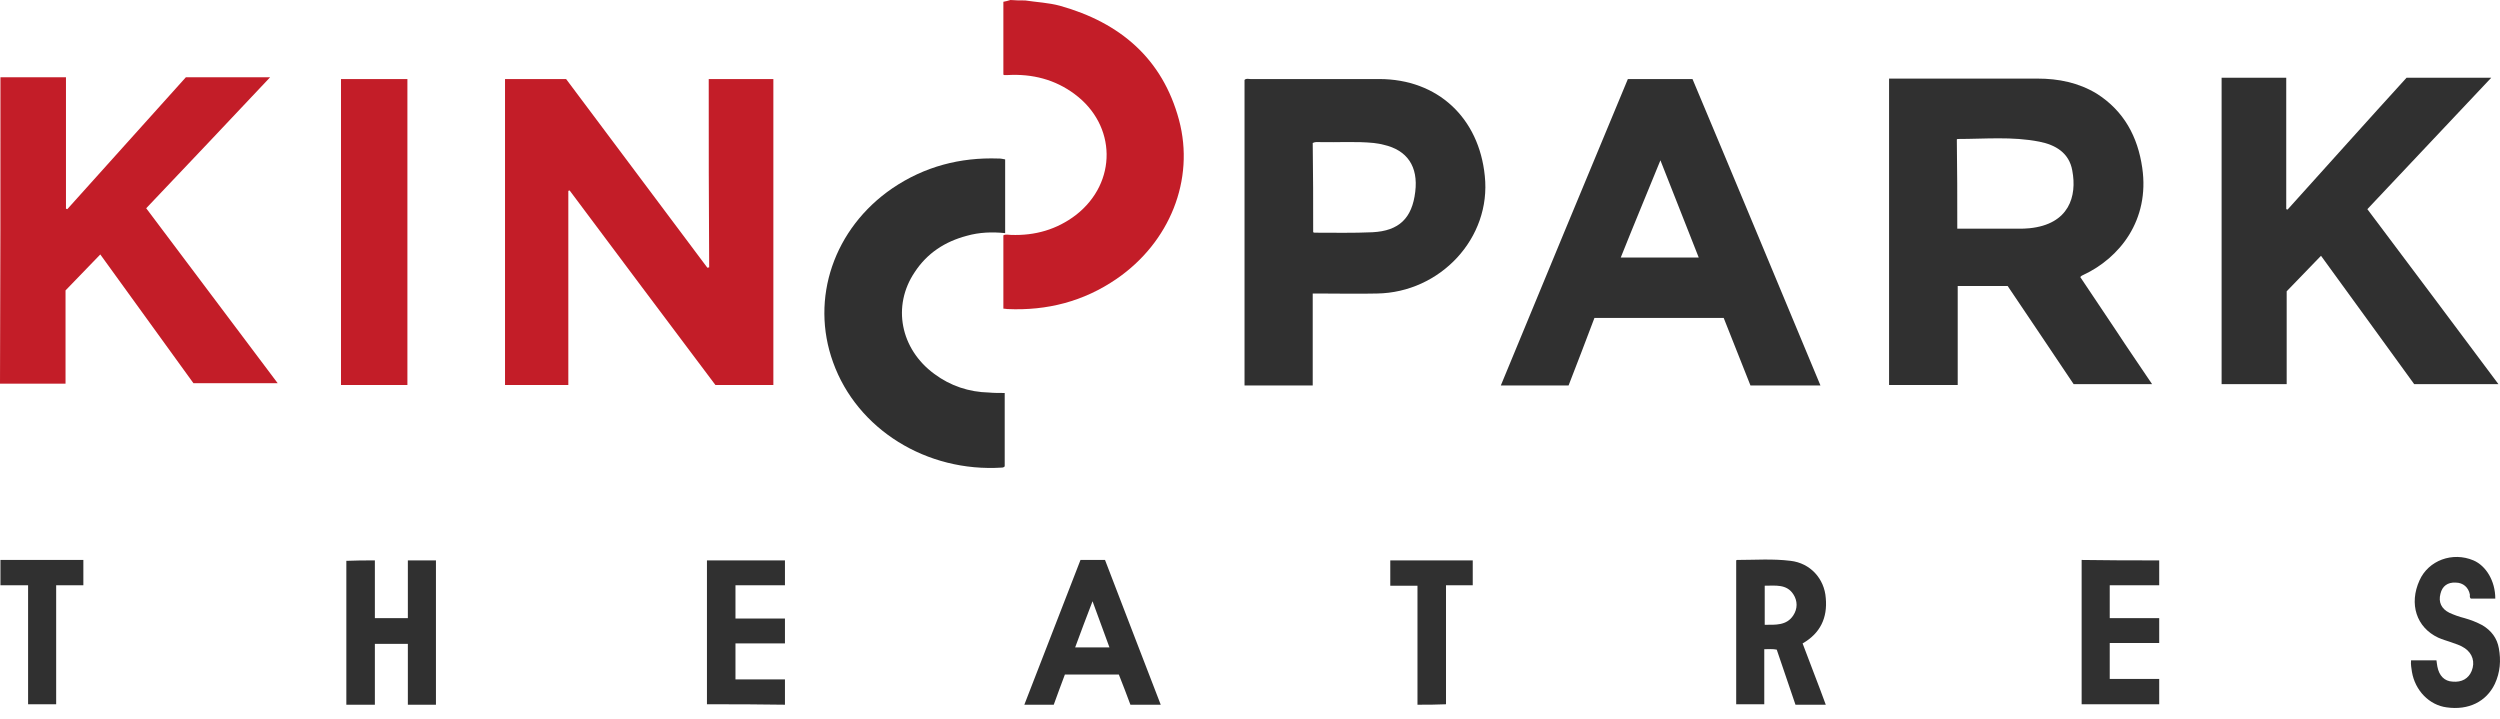
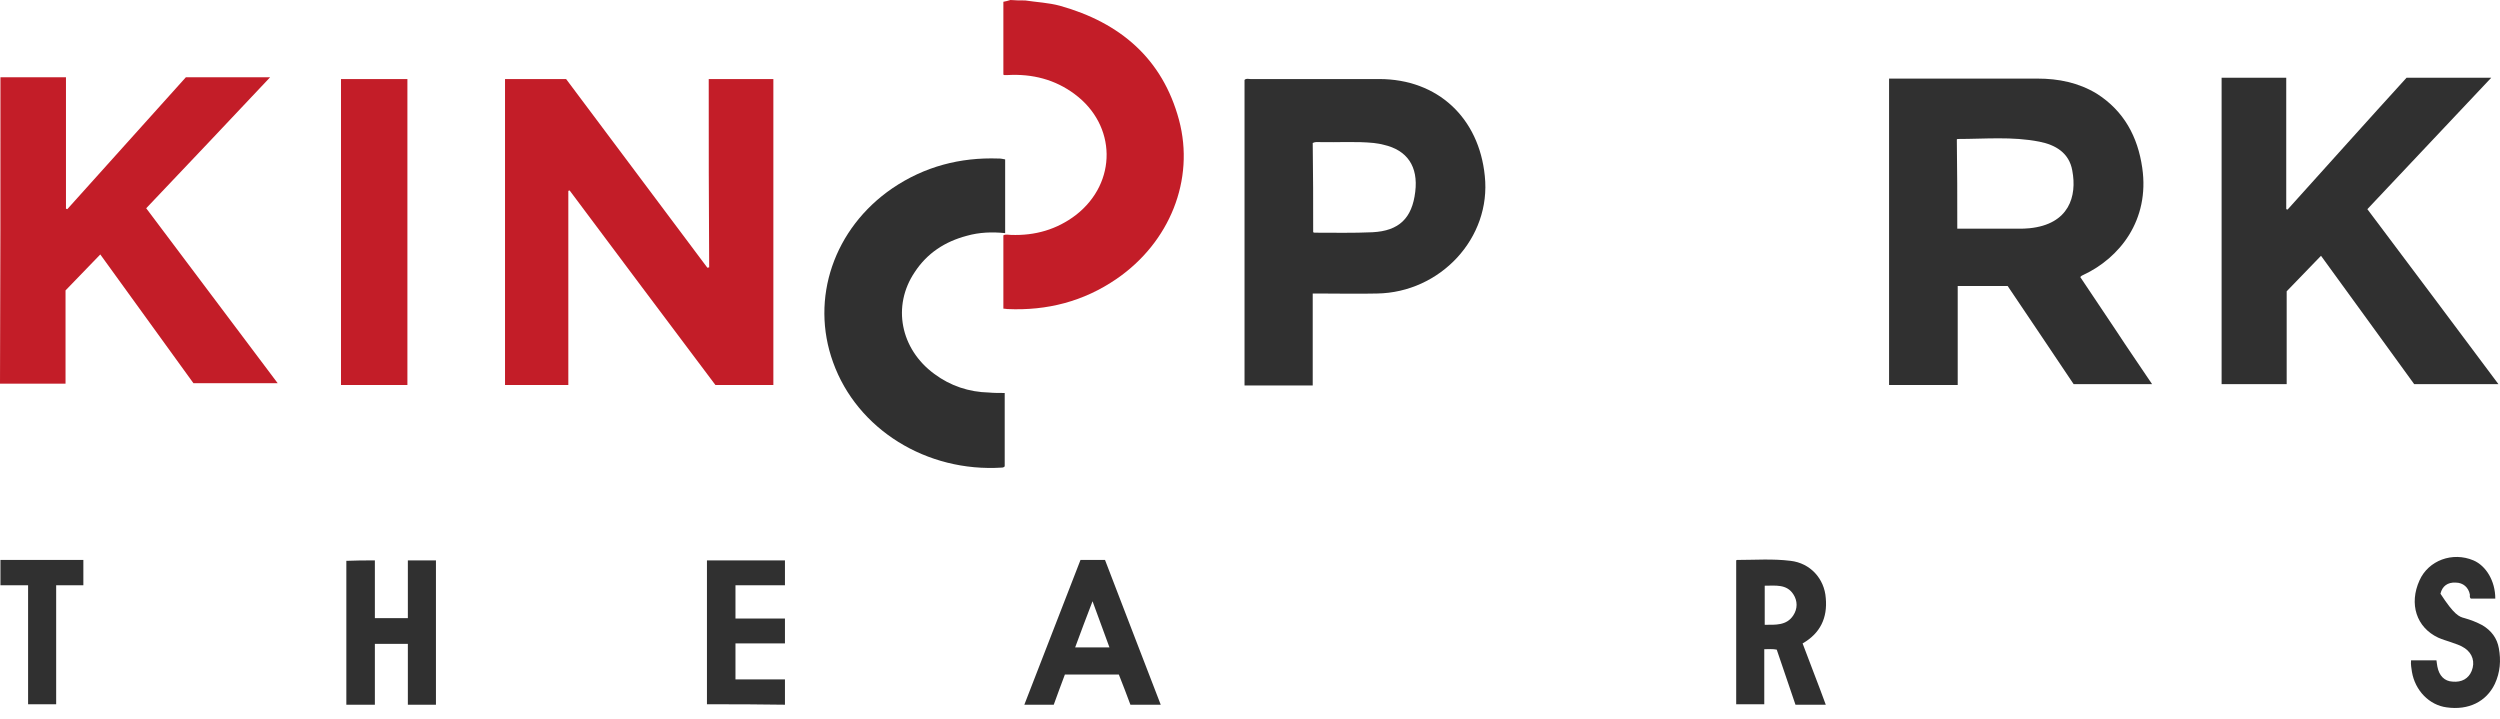
<svg xmlns="http://www.w3.org/2000/svg" width="212" height="61" viewBox="0 0 212 61" fill="none">
  <path d="M0.038 6.552C1.852 6.552 3.704 6.552 5.594 6.552C5.594 8.472 5.594 10.318 5.594 12.163C5.594 14.008 5.594 15.853 5.594 17.698C5.632 17.698 5.67 17.736 5.708 17.736C9.072 14.008 12.398 10.28 15.762 6.552C18.106 6.552 20.45 6.552 22.906 6.552C19.391 10.28 15.914 13.97 12.398 17.66C16.103 22.593 19.807 27.526 23.549 32.497C21.13 32.497 18.786 32.497 16.405 32.497C13.797 28.882 11.151 25.229 8.505 21.577C7.56 22.556 6.615 23.535 5.557 24.627C5.557 27.074 5.557 29.748 5.557 32.534C3.704 32.534 1.852 32.534 0 32.534C0.038 23.911 0.038 15.251 0.038 6.552Z" fill="#C31D28" />
  <path d="M86.938 0.038C87.921 0.188 88.904 0.226 89.886 0.49C94.989 1.92 98.58 4.971 99.979 10.167C101.34 15.251 99.185 20.56 94.687 23.648C91.89 25.568 88.79 26.359 85.426 26.208C85.313 26.208 85.237 26.171 85.086 26.171C85.086 24.1 85.086 22.029 85.086 19.957C85.275 19.845 85.502 19.92 85.728 19.92C87.77 19.995 89.622 19.468 91.247 18.225C94.763 15.476 94.687 10.619 91.134 7.983C89.471 6.74 87.543 6.251 85.464 6.364C85.35 6.364 85.237 6.364 85.162 6.364C85.162 6.364 85.124 6.364 85.086 6.326C85.086 4.293 85.086 2.222 85.086 0.151C85.275 0.113 85.464 0.075 85.691 0C86.106 0.038 86.522 0.038 86.938 0.038Z" fill="#C31D28" />
  <path d="M60.1 6.703C61.99 6.703 63.767 6.703 65.581 6.703C65.581 15.364 65.581 23.987 65.581 32.648C63.956 32.648 62.331 32.648 60.667 32.648C56.547 27.187 52.427 21.652 48.307 16.154C48.269 16.154 48.231 16.154 48.194 16.192C48.194 21.652 48.194 27.15 48.194 32.648C46.342 32.648 44.603 32.648 42.826 32.648C42.826 23.987 42.826 15.364 42.826 6.703C44.527 6.703 46.228 6.703 48.005 6.703C51.974 12.012 55.98 17.359 59.987 22.706C60.025 22.706 60.1 22.669 60.138 22.669C60.1 17.359 60.1 12.012 60.1 6.703Z" fill="#C31D28" />
  <path d="M160.193 6.665C160.382 6.665 160.534 6.665 160.685 6.665C164.729 6.665 168.774 6.665 172.781 6.665C174.557 6.665 176.258 7.004 177.808 7.945C180.114 9.414 181.285 11.598 181.663 14.234C182.306 18.677 179.736 21.878 176.674 23.309C176.598 23.346 176.485 23.384 176.409 23.497C177.43 25.003 178.413 26.509 179.433 28.016C180.416 29.522 181.437 30.991 182.495 32.572C180.227 32.572 178.072 32.572 175.842 32.572C173.99 29.823 172.138 27.037 170.248 24.25C168.849 24.25 167.451 24.25 166.014 24.25C166.014 27.037 166.014 29.823 166.014 32.647C164.049 32.647 162.159 32.647 160.193 32.647C160.193 24.024 160.193 15.401 160.193 6.665ZM165.977 19.392C167.715 19.392 169.416 19.392 171.117 19.392C171.458 19.392 171.798 19.392 172.1 19.355C175.464 19.016 176.145 16.644 175.729 14.46C175.464 12.953 174.293 12.276 172.932 12.012C170.626 11.56 168.32 11.786 166.014 11.786C166.014 11.786 165.977 11.786 165.939 11.824C165.977 14.309 165.977 16.832 165.977 19.392Z" fill="#303030" />
  <path d="M193.91 24.702C193.91 27.15 193.91 29.861 193.91 32.572C192.058 32.572 190.244 32.572 188.392 32.572C188.392 23.911 188.392 15.251 188.392 6.59C190.244 6.59 192.02 6.59 193.873 6.59C193.873 10.318 193.873 14.008 193.873 17.736C193.91 17.736 193.948 17.773 193.986 17.773C197.35 14.046 200.714 10.28 204.078 6.59C206.46 6.59 208.803 6.59 211.26 6.59C207.707 10.355 204.23 14.046 200.752 17.736C204.456 22.669 208.161 27.602 211.865 32.572C209.446 32.572 207.102 32.572 204.721 32.572C202.113 28.957 199.467 25.342 196.821 21.69C195.876 22.669 194.969 23.61 193.91 24.702Z" fill="#303030" />
  <path d="M111.319 24.89C111.319 27.526 111.319 30.087 111.319 32.685C109.354 32.685 107.464 32.685 105.536 32.685C105.536 24.024 105.536 15.401 105.536 6.778C105.687 6.627 105.876 6.703 106.028 6.703C109.656 6.703 113.323 6.703 116.952 6.703C121.941 6.703 125.419 10.016 125.91 14.912C126.477 20.183 122.13 24.815 116.763 24.89C115.137 24.928 113.512 24.89 111.849 24.89C111.697 24.89 111.546 24.89 111.319 24.89ZM111.357 19.694C111.433 19.732 111.471 19.732 111.508 19.732C113.134 19.732 114.759 19.769 116.385 19.694C118.653 19.581 119.749 18.489 120.013 16.267C120.278 14.121 119.333 12.728 117.33 12.276C117.065 12.2 116.763 12.163 116.498 12.125C114.986 11.974 113.436 12.087 111.924 12.05C111.735 12.05 111.546 12.012 111.319 12.125C111.357 14.648 111.357 17.171 111.357 19.694Z" fill="#303030" />
-   <path d="M154.373 32.685C152.369 32.685 150.404 32.685 148.438 32.685C147.682 30.765 146.926 28.882 146.17 26.962C142.541 26.962 138.913 26.962 135.208 26.962C134.49 28.844 133.772 30.765 133.016 32.685C131.126 32.685 129.236 32.685 127.271 32.685C130.861 23.987 134.452 15.326 138.043 6.703C139.858 6.703 141.634 6.703 143.524 6.703C147.153 15.326 150.744 23.987 154.373 32.685ZM144.053 21.84C142.957 19.054 141.899 16.38 140.803 13.594C139.669 16.38 138.535 19.091 137.439 21.84C139.669 21.84 141.823 21.84 144.053 21.84Z" fill="#303030" />
  <path d="M85.199 33.325C85.199 35.396 85.199 37.467 85.199 39.538C85.161 39.614 85.048 39.651 84.972 39.651C78.584 40.066 72.688 36.413 70.647 30.727C68.681 25.305 70.722 19.355 75.674 15.966C78.395 14.121 81.419 13.33 84.67 13.443C84.783 13.443 84.897 13.443 85.048 13.481C85.124 13.481 85.161 13.518 85.237 13.518C85.237 15.589 85.237 17.66 85.237 19.769C84.141 19.656 83.045 19.694 81.986 19.995C80.134 20.485 78.622 21.464 77.564 23.083C75.636 25.945 76.354 29.597 79.227 31.706C80.588 32.723 82.175 33.25 83.876 33.287C84.254 33.325 84.708 33.325 85.199 33.325Z" fill="#303030" />
  <path d="M28.916 32.648C28.916 23.987 28.916 15.364 28.916 6.703C30.806 6.703 32.658 6.703 34.548 6.703C34.548 15.326 34.548 23.987 34.548 32.648C32.696 32.648 30.806 32.648 28.916 32.648Z" fill="#C31D28" />
  <path d="M0.038 47.484C2.382 47.484 4.725 47.484 7.069 47.484C7.069 48.199 7.069 48.877 7.069 49.63C6.313 49.63 5.557 49.63 4.763 49.63C4.763 53.019 4.763 56.37 4.763 59.722C3.969 59.722 3.213 59.722 2.382 59.722C2.382 56.37 2.382 53.057 2.382 49.63C1.55 49.63 0.794 49.63 0.038 49.63C0.038 48.952 0.038 48.237 0.038 47.484Z" fill="#303030" />
  <path d="M149.61 55.053C149.61 56.634 149.61 58.178 149.61 59.722C148.816 59.722 148.022 59.722 147.229 59.722C147.229 55.655 147.229 51.588 147.229 47.522C147.229 47.522 147.266 47.484 147.304 47.484C148.816 47.484 150.328 47.371 151.84 47.559C153.503 47.747 154.713 49.065 154.826 50.722C154.977 52.379 154.373 53.697 152.861 54.563C153.503 56.295 154.184 57.99 154.826 59.76C153.957 59.76 153.125 59.76 152.256 59.76C151.727 58.216 151.197 56.672 150.668 55.09C150.328 55.015 149.988 55.053 149.61 55.053ZM149.648 49.668C149.648 50.797 149.648 51.889 149.648 52.981C150.555 52.981 151.5 53.057 152.067 52.191C152.445 51.626 152.445 50.948 152.067 50.383C151.5 49.517 150.555 49.668 149.648 49.668Z" fill="#303030" />
  <path d="M31.789 47.522C31.789 49.178 31.789 50.76 31.789 52.417C32.734 52.417 33.641 52.417 34.586 52.417C34.586 50.797 34.586 49.178 34.586 47.522C35.418 47.522 36.174 47.522 36.968 47.522C36.968 51.588 36.968 55.655 36.968 59.76C36.174 59.76 35.418 59.76 34.586 59.76C34.586 58.065 34.586 56.333 34.586 54.601C33.641 54.601 32.734 54.601 31.789 54.601C31.789 56.295 31.789 58.027 31.789 59.76C30.958 59.76 30.164 59.76 29.37 59.76C29.37 55.693 29.37 51.626 29.37 47.559C30.164 47.522 30.958 47.522 31.789 47.522Z" fill="#303030" />
  <path d="M91.626 47.484C92.344 47.484 92.987 47.484 93.705 47.484C95.255 51.551 96.842 55.617 98.43 59.76C97.523 59.76 96.691 59.76 95.859 59.76C95.557 58.931 95.217 58.065 94.877 57.199C93.365 57.199 91.853 57.199 90.303 57.199C90.001 58.027 89.66 58.893 89.358 59.76C88.526 59.76 87.733 59.76 86.863 59.76C88.451 55.655 90.038 51.588 91.626 47.484ZM91.172 54.902C92.155 54.902 93.1 54.902 94.083 54.902C93.592 53.584 93.138 52.341 92.647 50.986C92.117 52.341 91.664 53.584 91.172 54.902Z" fill="#303030" />
  <path d="M59.949 59.722C59.949 55.655 59.949 51.588 59.949 47.522C62.142 47.522 64.372 47.522 66.564 47.522C66.564 48.199 66.564 48.877 66.564 49.63C65.165 49.63 63.767 49.63 62.368 49.63C62.368 50.572 62.368 51.475 62.368 52.454C63.767 52.454 65.128 52.454 66.564 52.454C66.564 53.17 66.564 53.848 66.564 54.563C65.165 54.563 63.767 54.563 62.368 54.563C62.368 55.617 62.368 56.596 62.368 57.613C63.767 57.613 65.165 57.613 66.564 57.613C66.564 58.329 66.564 59.006 66.564 59.76C64.372 59.722 62.179 59.722 59.949 59.722Z" fill="#303030" />
-   <path d="M183.101 47.521C183.101 48.237 183.101 48.915 183.101 49.63C181.702 49.63 180.303 49.63 178.905 49.63C178.905 50.572 178.905 51.475 178.905 52.417C180.303 52.417 181.702 52.417 183.101 52.417C183.101 53.132 183.101 53.81 183.101 54.525C181.702 54.525 180.303 54.525 178.905 54.525C178.905 55.58 178.905 56.559 178.905 57.575C180.303 57.575 181.702 57.575 183.101 57.575C183.101 58.291 183.101 59.006 183.101 59.722C180.908 59.722 178.716 59.722 176.523 59.722C176.523 55.655 176.523 51.588 176.523 47.484C178.716 47.521 180.87 47.521 183.101 47.521Z" fill="#303030" />
-   <path d="M211.601 50.76C210.883 50.76 210.202 50.76 209.522 50.76C209.408 50.647 209.446 50.534 209.446 50.421C209.333 49.818 208.879 49.404 208.237 49.404C207.556 49.367 207.103 49.705 206.951 50.346C206.762 51.061 207.027 51.626 207.707 51.965C208.123 52.153 208.539 52.304 208.993 52.417C209.522 52.567 210.013 52.756 210.505 53.019C211.261 53.471 211.752 54.111 211.903 54.977C212.092 55.994 212.017 57.011 211.563 57.99C210.845 59.496 209.333 60.249 207.481 59.985C206.006 59.797 204.797 58.554 204.532 56.973C204.494 56.672 204.419 56.37 204.457 55.994C205.175 55.994 205.893 55.994 206.611 55.994C206.649 56.182 206.649 56.37 206.687 56.521C206.838 57.312 207.292 57.764 207.972 57.801C208.766 57.877 209.333 57.538 209.597 56.898C209.9 56.145 209.673 55.429 209.03 54.977C208.652 54.714 208.237 54.601 207.821 54.45C207.481 54.337 207.103 54.224 206.762 54.074C204.91 53.207 204.268 51.212 205.175 49.216C205.931 47.521 207.972 46.768 209.749 47.521C210.807 47.973 211.601 49.254 211.601 50.76Z" fill="#303030" />
-   <path d="M120.202 59.76C120.202 56.408 120.202 53.057 120.202 49.668C119.408 49.668 118.652 49.668 117.896 49.668C117.896 48.915 117.896 48.237 117.896 47.522C120.24 47.522 122.546 47.522 124.889 47.522C124.889 48.237 124.889 48.915 124.889 49.63C124.133 49.63 123.377 49.63 122.621 49.63C122.621 53.019 122.621 56.37 122.621 59.722C121.79 59.76 121.034 59.76 120.202 59.76Z" fill="#303030" />
+   <path d="M211.601 50.76C210.883 50.76 210.202 50.76 209.522 50.76C209.408 50.647 209.446 50.534 209.446 50.421C209.333 49.818 208.879 49.404 208.237 49.404C207.556 49.367 207.103 49.705 206.951 50.346C208.123 52.153 208.539 52.304 208.993 52.417C209.522 52.567 210.013 52.756 210.505 53.019C211.261 53.471 211.752 54.111 211.903 54.977C212.092 55.994 212.017 57.011 211.563 57.99C210.845 59.496 209.333 60.249 207.481 59.985C206.006 59.797 204.797 58.554 204.532 56.973C204.494 56.672 204.419 56.37 204.457 55.994C205.175 55.994 205.893 55.994 206.611 55.994C206.649 56.182 206.649 56.37 206.687 56.521C206.838 57.312 207.292 57.764 207.972 57.801C208.766 57.877 209.333 57.538 209.597 56.898C209.9 56.145 209.673 55.429 209.03 54.977C208.652 54.714 208.237 54.601 207.821 54.45C207.481 54.337 207.103 54.224 206.762 54.074C204.91 53.207 204.268 51.212 205.175 49.216C205.931 47.521 207.972 46.768 209.749 47.521C210.807 47.973 211.601 49.254 211.601 50.76Z" fill="#303030" />
</svg>